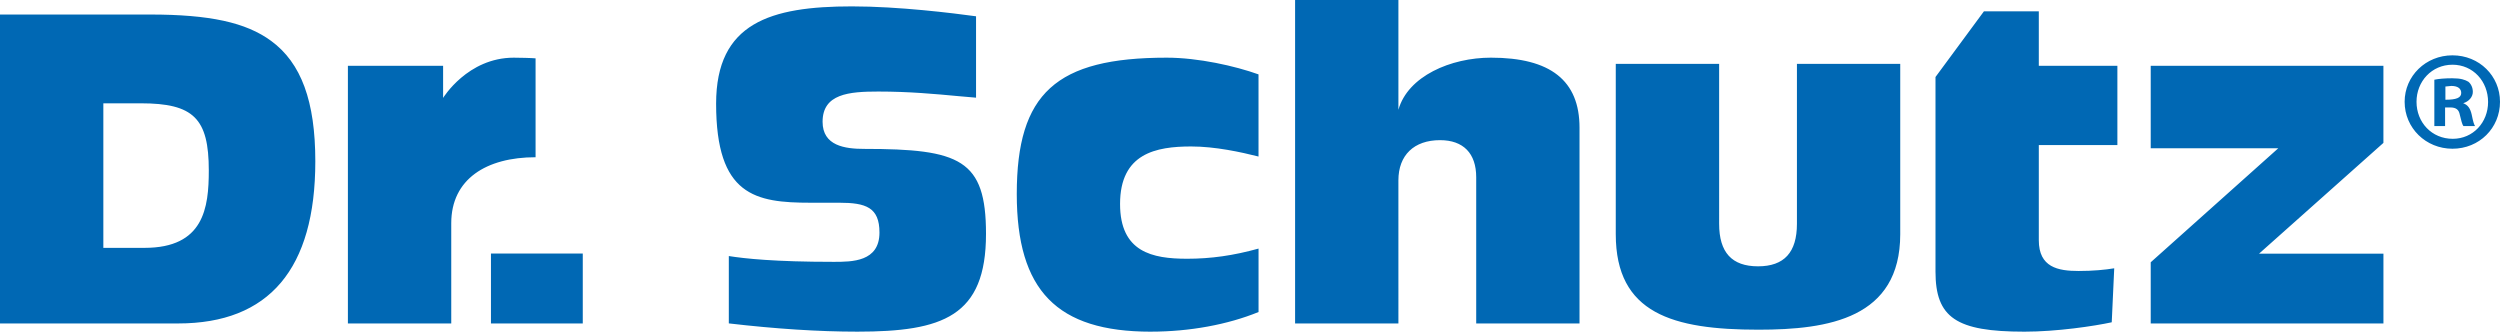
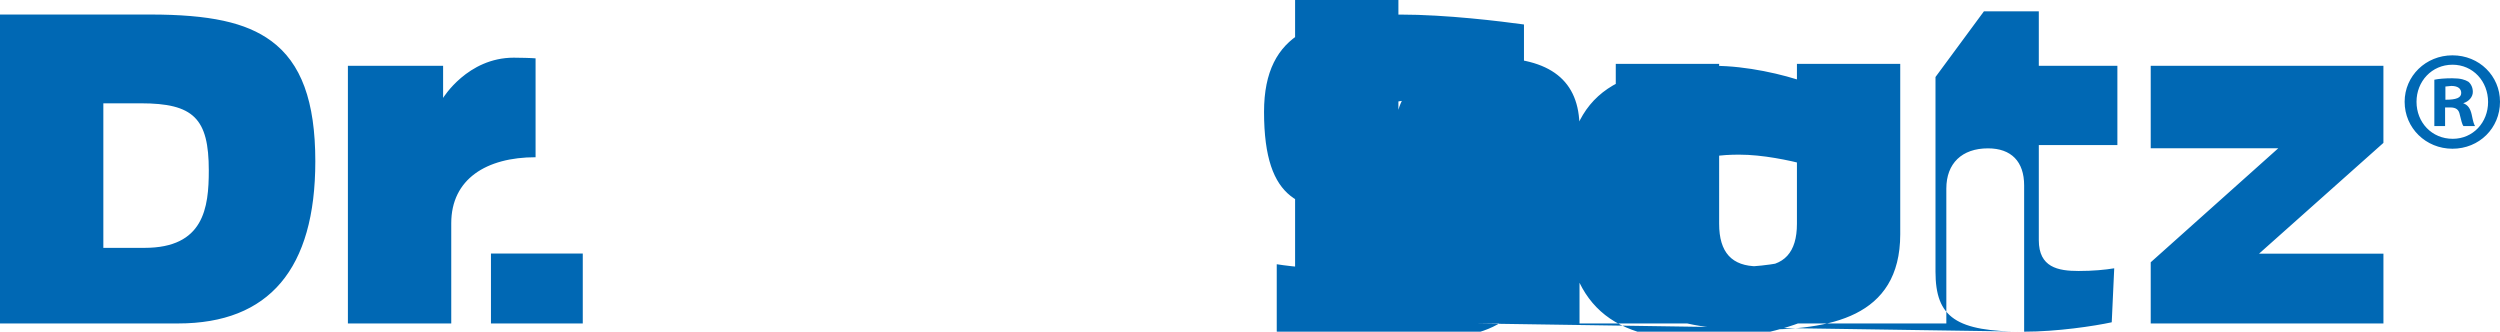
<svg xmlns="http://www.w3.org/2000/svg" width="251.295" height="33.338" viewBox="4.89 3.316 251.295 33.338">
-   <path fill="#0068B4" d="M54.242 28.798h9.227v7.032H54.24v-7.032zM39.86 35.83V9.932h9.57v3.227s2.46-4.046 7.1-4.046c.547 0 1.83.03 2.195.068v9.94c-4.947 0-8.476 2.196-8.476 6.632V35.83H39.86zm181.216 0v-6.15l12.818-11.458h-12.818v-8.29h23.39v7.747l-12.505 11.138h12.507v7.013h-23.39zm-12.724.824c-6.83 0-8.91-1.408-8.91-6.037v-19.56l4.87-6.604h5.515v5.48h7.898v7.965h-7.898v9.566c0 2.722 1.924 3.09 4.004 3.09 1.444 0 2.675-.118 3.577-.27l-.25 5.427c-1.784.386-5.516.944-8.805.944m-55.077-.824v-14.7c0-2.403-1.293-3.727-3.635-3.727-2.62 0-4.186 1.512-4.186 4.04V35.83H135.07V3.316h10.385v11.036c.95-3.383 5.27-5.24 9.295-5.24 5.995 0 8.91 2.3 8.91 7.04V35.83h-10.385zm-32.712.824c-9.44 0-13.47-4.14-13.47-13.836 0-10.125 3.94-13.706 15.07-13.706 3.18 0 6.892.84 9.23 1.68v8.257c-1.766-.444-4.347-1.012-6.77-1.012-3.534 0-7.147.688-7.147 5.78 0 4.84 3.237 5.506 6.74 5.506 2.394 0 4.646-.318 7.18-1.022v6.377c-3.113 1.27-6.934 1.974-10.833 1.974m-29.49 0c-3.88 0-8.222-.282-12.924-.83v-6.77c1.573.25 4.587.583 10.55.583 1.83 0 4.593 0 4.593-2.945 0-2.527-1.36-2.998-4.045-2.998h-2.872c-5.568 0-9.503-.713-9.503-9.96 0-8.118 5.458-9.776 13.653-9.776 4.707 0 10.15.678 12.475.996v8.18l-1.756-.152c-2.34-.22-4.99-.464-8.07-.464-2.95 0-5.6.23-5.6 3.04 0 2.413 2.237 2.725 4.187 2.725 9.635 0 12.24 1.062 12.24 8.544 0 8.305-4.352 9.827-12.928 9.827M4.89 35.83V4.776h15.076c6 0 9.644.792 12.173 2.648 3.033 2.22 4.446 6.073 4.446 12.105 0 10.816-4.64 16.3-13.794 16.3H4.89zm10.39-7.6h4.138c5.964 0 6.46-4.024 6.46-7.783 0-5.23-1.534-6.746-6.83-6.746h-3.77v14.53zm166.37 8.226c-8.612 0-14.346-1.626-14.346-9.597V9.733h10.39V25.81c0 2.88 1.276 4.276 3.91 4.276 2.626 0 3.91-1.396 3.91-4.275V9.735h10.384V26.86c-.002 8.454-7.207 9.596-14.248 9.596m69.047-24.444v1.33c1.105 0 1.59-.2 1.59-.68 0-.42-.312-.708-.996-.708l-.593.058zm-.032 2.1v1.878h-1.08v-4.66c.423-.09 1.022-.146 1.79-.146.885 0 1.28.146 1.625.344.25.198.454.568.454 1.022 0 .516-.4.97-.97 1.142.46.167.713.51.854 1.136.142.71.23.996.34 1.163h-1.163c-.146-.166-.23-.593-.37-1.135-.09-.51-.37-.74-.97-.74h-.51v-.002zm.74-4.29c-2.08 0-3.612 1.673-3.612 3.727 0 2.074 1.533 3.72 3.64 3.72 2.048 0 3.554-1.646 3.554-3.7 0-2.074-1.507-3.748-3.58-3.748m0-.943c2.698 0 4.778 2.074 4.778 4.67 0 2.638-2.08 4.718-4.78 4.718-2.673 0-4.806-2.08-4.806-4.718 0-2.596 2.13-4.67 4.806-4.67" />
+   <path fill="#0068B4" d="M54.242 28.798h9.227v7.032H54.24v-7.032zM39.86 35.83V9.932h9.57v3.227s2.46-4.046 7.1-4.046c.547 0 1.83.03 2.195.068v9.94c-4.947 0-8.476 2.196-8.476 6.632V35.83H39.86zm181.216 0v-6.15l12.818-11.458h-12.818v-8.29h23.39v7.747l-12.505 11.138h12.507v7.013h-23.39zm-12.724.824c-6.83 0-8.91-1.408-8.91-6.037v-19.56l4.87-6.604h5.515v5.48h7.898v7.965h-7.898v9.566c0 2.722 1.924 3.09 4.004 3.09 1.444 0 2.675-.118 3.577-.27l-.25 5.427c-1.784.386-5.516.944-8.805.944v-14.7c0-2.403-1.293-3.727-3.635-3.727-2.62 0-4.186 1.512-4.186 4.04V35.83H135.07V3.316h10.385v11.036c.95-3.383 5.27-5.24 9.295-5.24 5.995 0 8.91 2.3 8.91 7.04V35.83h-10.385zm-32.712.824c-9.44 0-13.47-4.14-13.47-13.836 0-10.125 3.94-13.706 15.07-13.706 3.18 0 6.892.84 9.23 1.68v8.257c-1.766-.444-4.347-1.012-6.77-1.012-3.534 0-7.147.688-7.147 5.78 0 4.84 3.237 5.506 6.74 5.506 2.394 0 4.646-.318 7.18-1.022v6.377c-3.113 1.27-6.934 1.974-10.833 1.974m-29.49 0c-3.88 0-8.222-.282-12.924-.83v-6.77c1.573.25 4.587.583 10.55.583 1.83 0 4.593 0 4.593-2.945 0-2.527-1.36-2.998-4.045-2.998h-2.872c-5.568 0-9.503-.713-9.503-9.96 0-8.118 5.458-9.776 13.653-9.776 4.707 0 10.15.678 12.475.996v8.18l-1.756-.152c-2.34-.22-4.99-.464-8.07-.464-2.95 0-5.6.23-5.6 3.04 0 2.413 2.237 2.725 4.187 2.725 9.635 0 12.24 1.062 12.24 8.544 0 8.305-4.352 9.827-12.928 9.827M4.89 35.83V4.776h15.076c6 0 9.644.792 12.173 2.648 3.033 2.22 4.446 6.073 4.446 12.105 0 10.816-4.64 16.3-13.794 16.3H4.89zm10.39-7.6h4.138c5.964 0 6.46-4.024 6.46-7.783 0-5.23-1.534-6.746-6.83-6.746h-3.77v14.53zm166.37 8.226c-8.612 0-14.346-1.626-14.346-9.597V9.733h10.39V25.81c0 2.88 1.276 4.276 3.91 4.276 2.626 0 3.91-1.396 3.91-4.275V9.735h10.384V26.86c-.002 8.454-7.207 9.596-14.248 9.596m69.047-24.444v1.33c1.105 0 1.59-.2 1.59-.68 0-.42-.312-.708-.996-.708l-.593.058zm-.032 2.1v1.878h-1.08v-4.66c.423-.09 1.022-.146 1.79-.146.885 0 1.28.146 1.625.344.25.198.454.568.454 1.022 0 .516-.4.97-.97 1.142.46.167.713.51.854 1.136.142.71.23.996.34 1.163h-1.163c-.146-.166-.23-.593-.37-1.135-.09-.51-.37-.74-.97-.74h-.51v-.002zm.74-4.29c-2.08 0-3.612 1.673-3.612 3.727 0 2.074 1.533 3.72 3.64 3.72 2.048 0 3.554-1.646 3.554-3.7 0-2.074-1.507-3.748-3.58-3.748m0-.943c2.698 0 4.778 2.074 4.778 4.67 0 2.638-2.08 4.718-4.78 4.718-2.673 0-4.806-2.08-4.806-4.718 0-2.596 2.13-4.67 4.806-4.67" />
</svg>